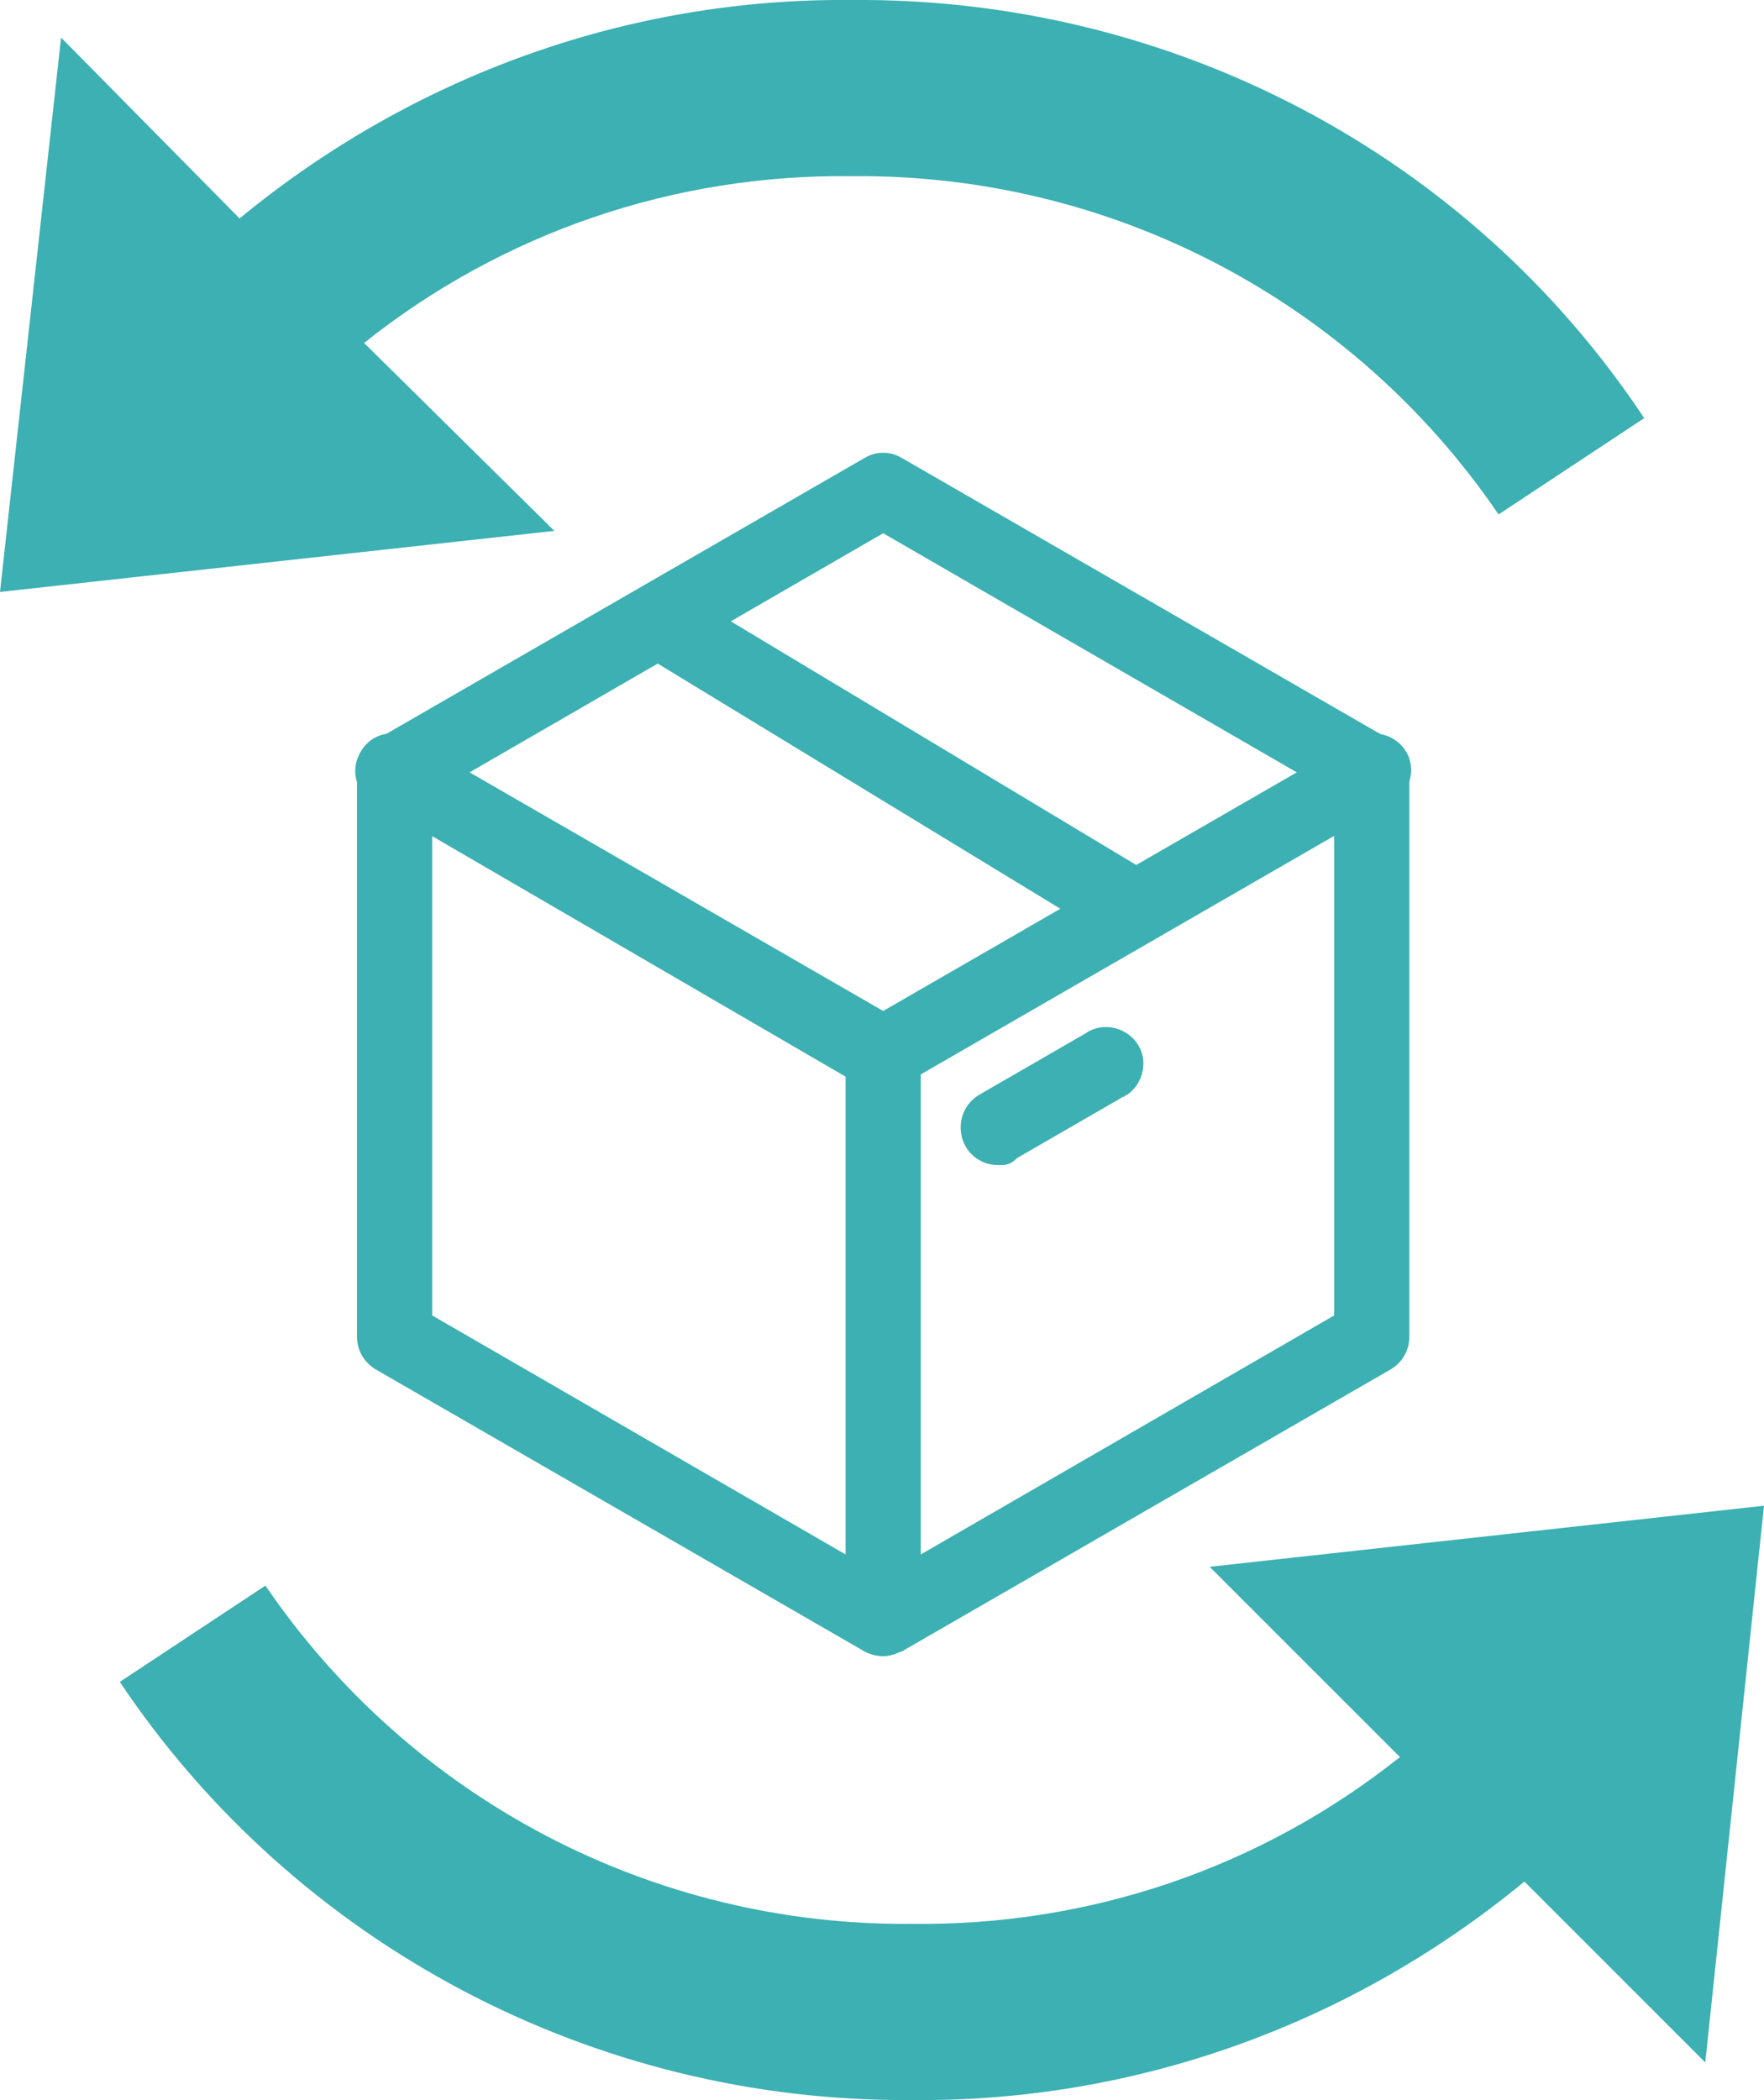
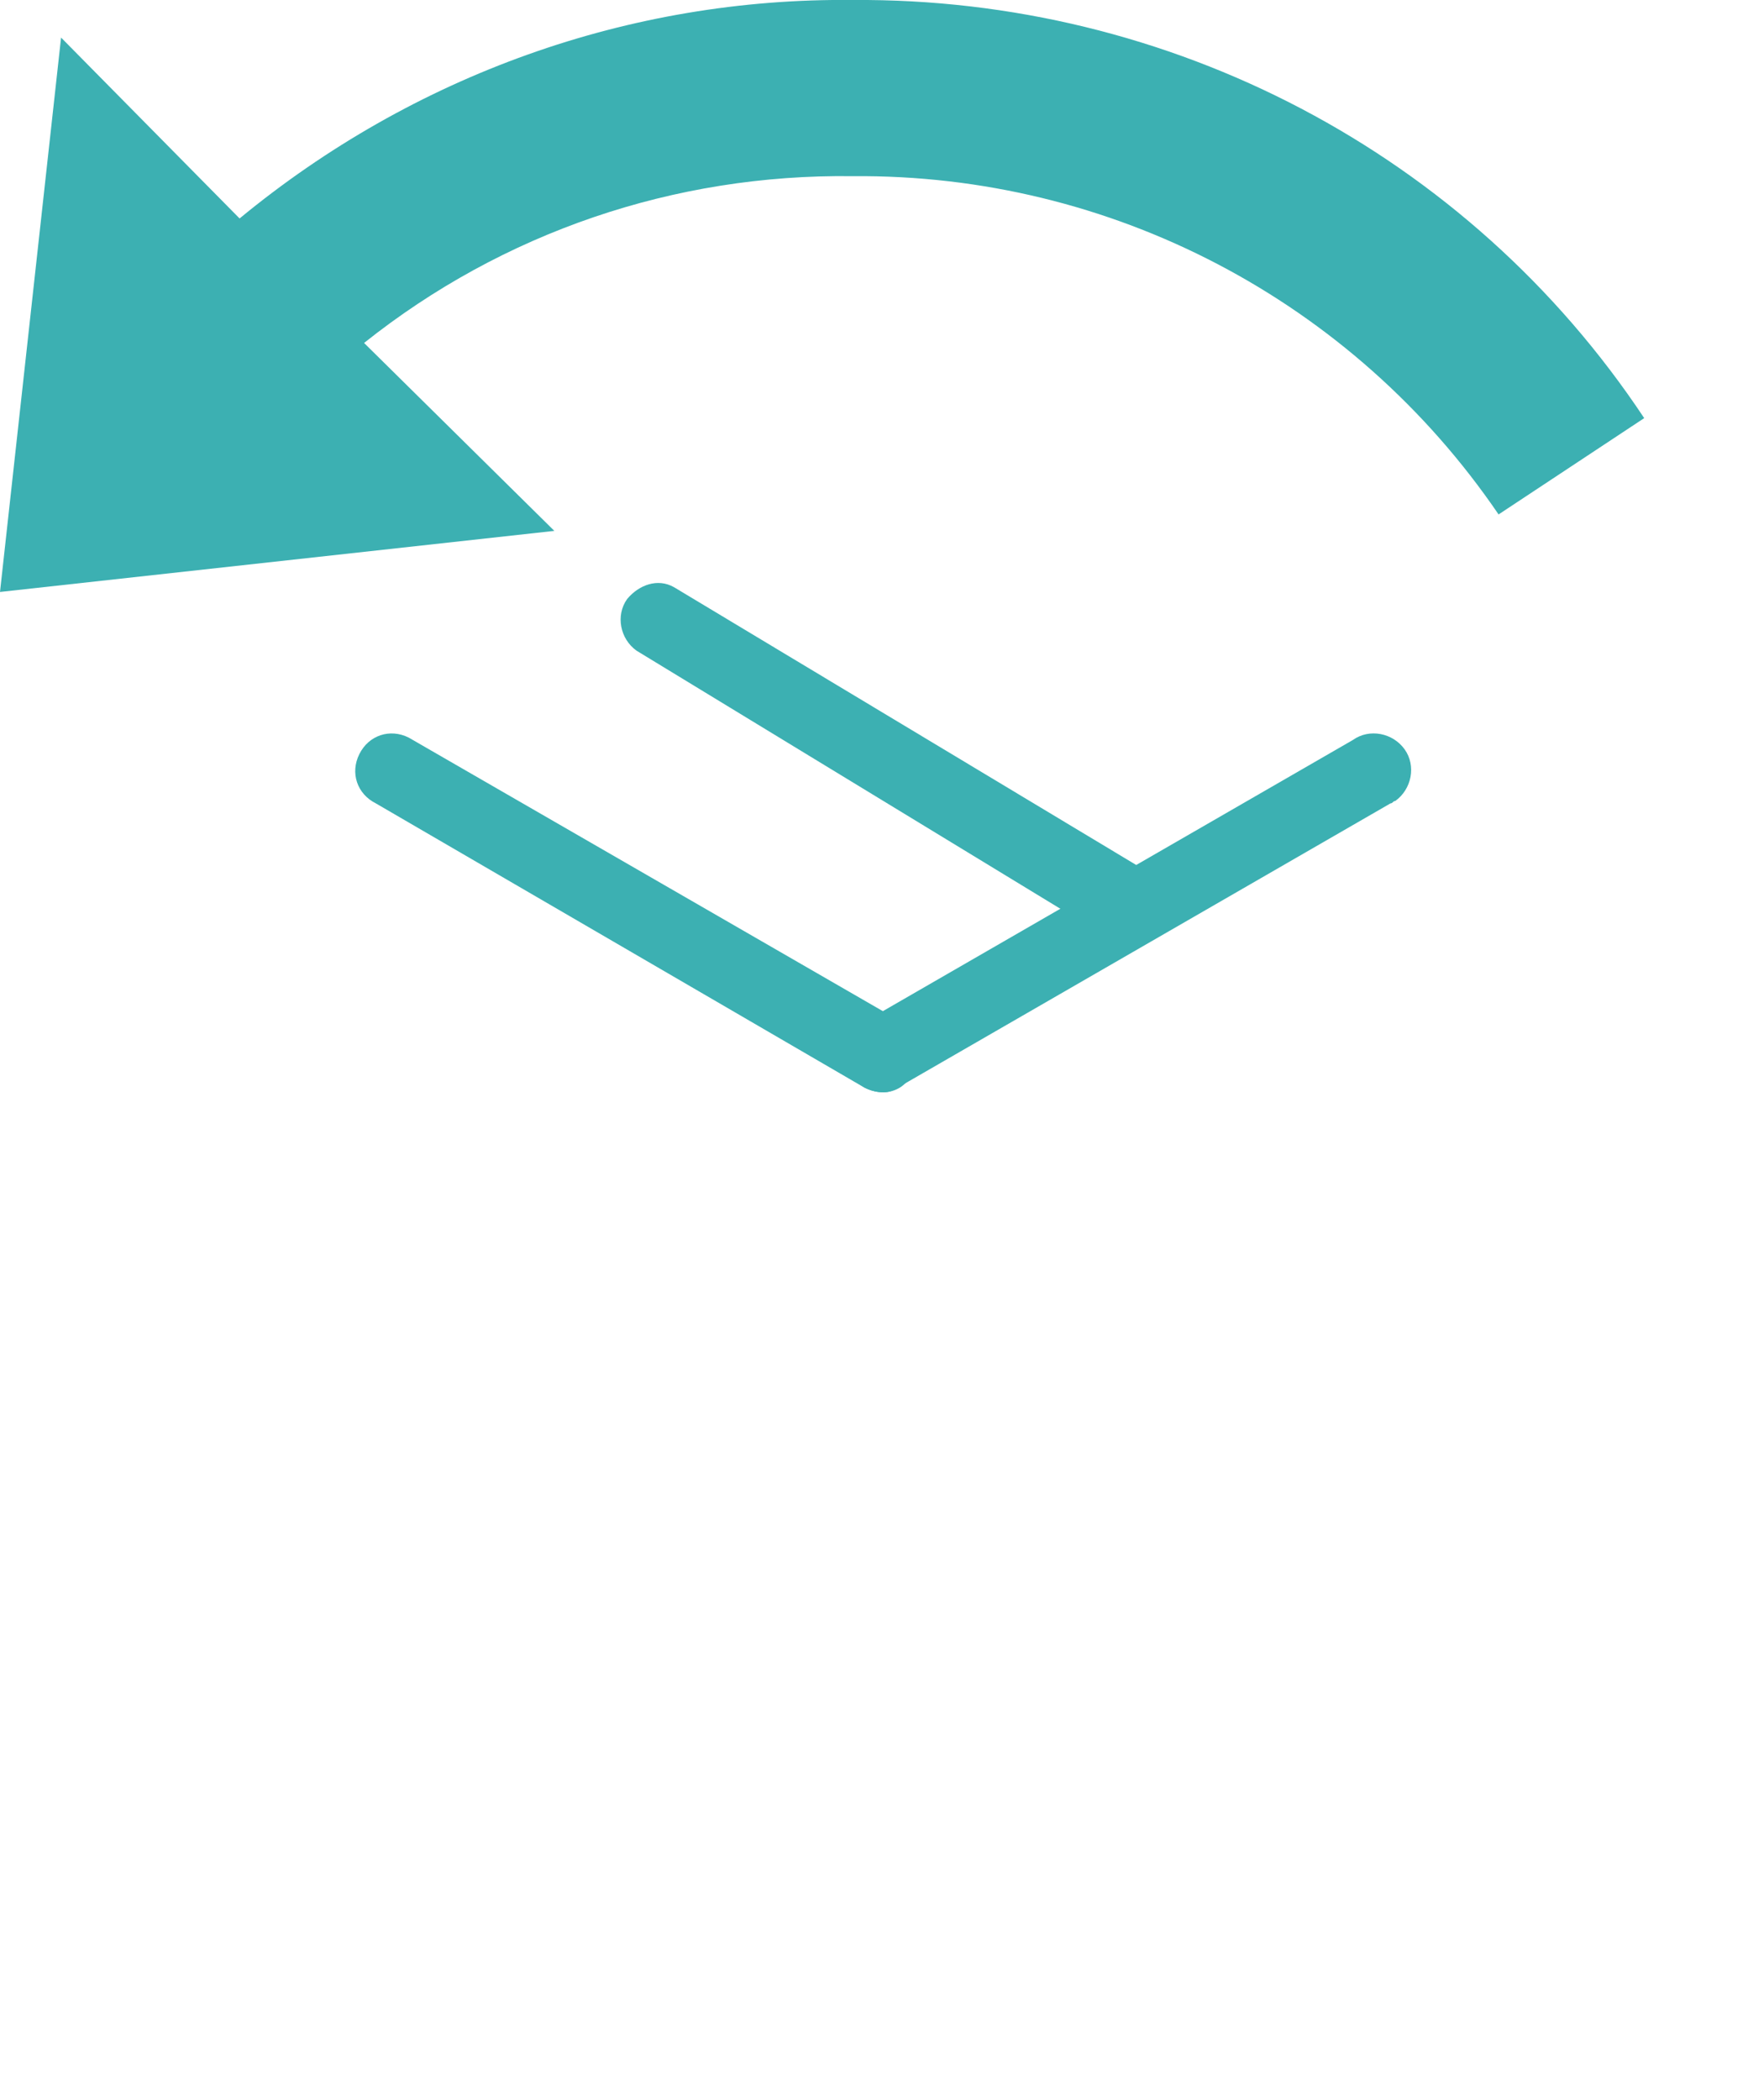
<svg xmlns="http://www.w3.org/2000/svg" xmlns:xlink="http://www.w3.org/1999/xlink" version="1.1" id="レイヤー_1" x="0px" y="0px" viewBox="0 0 75.1 89.4" style="enable-background:new 0 0 75.1 89.4;" xml:space="preserve">
  <style type="text/css">
	.st0{clip-path:url(#SVGID_00000158724685641630134980000008604397066942974623_);}
	.st1{fill:#3CB0B2;}
</style>
  <g id="グループ_1593" transform="translate(0 0)">
    <g>
      <defs>
        <rect id="SVGID_1_" y="0" width="75.1" height="89.4" />
      </defs>
      <clipPath id="SVGID_00000054233191934950706450000014442122753259735683_">
        <use xlink:href="#SVGID_1_" style="overflow:visible;" />
      </clipPath>
      <g id="グループ_1592" transform="translate(0 0)" style="clip-path:url(#SVGID_00000054233191934950706450000014442122753259735683_);">
        <path id="パス_1391" class="st1" d="M15.5,14.6c5.9-4.7,13.2-7.2,20.8-7.1c11-0.1,21.3,5.3,27.5,14.4l6.2-4.1     C62.5,6.5,49.8-0.1,36.3,0c-9.5-0.1-18.7,3.2-26.1,9.3L2.6,1.6L0,25.2l23.6-2.6L15.5,14.6z" />
-         <path id="パス_1392" class="st1" d="M75.1,64.1l-23.6,2.6l8.1,8.1c-5.9,4.7-13.2,7.2-20.8,7.1c-11,0.1-21.3-5.3-27.5-14.4     l-6.2,4.1c7.5,11.2,20.2,17.9,33.7,17.8c9.5,0.1,18.7-3.2,26.1-9.3l7.7,7.7L75.1,64.1z" />
-         <path id="パス_1393" class="st1" d="M37.6,70.5c-0.3,0-0.6-0.1-0.8-0.2L16,58.3c-0.5-0.3-0.8-0.8-0.8-1.4v-24     c0-0.6,0.3-1.1,0.8-1.4l20.8-12c0.5-0.3,1.1-0.3,1.6,0l20.8,12c0.5,0.3,0.8,0.8,0.8,1.4v24c0,0.6-0.3,1.1-0.8,1.4l-20.8,12     C38.1,70.4,37.9,70.5,37.6,70.5 M18.4,56l19.2,11.1L56.8,56V33.8L37.6,22.7L18.4,33.8V56z" />
-         <path id="パス_1394" class="st1" d="M37.6,46.5c-0.3,0-0.6-0.1-0.8-0.2L16,34.2c-0.8-0.4-1.1-1.3-0.7-2.1     c0.4-0.8,1.3-1.1,2.1-0.7c0.1,0,0.1,0.1,0.2,0.1l20.8,12c0.8,0.4,1,1.4,0.6,2.2C38.7,46.2,38.1,46.5,37.6,46.5" />
+         <path id="パス_1394" class="st1" d="M37.6,46.5c-0.3,0-0.6-0.1-0.8-0.2L16,34.2c-0.8-0.4-1.1-1.3-0.7-2.1     c0.4-0.8,1.3-1.1,2.1-0.7l20.8,12c0.8,0.4,1,1.4,0.6,2.2C38.7,46.2,38.1,46.5,37.6,46.5" />
        <path id="パス_1395" class="st1" d="M48.1,40.2c-0.3,0-0.6-0.1-0.8-0.2L27.1,27.7c-0.7-0.5-0.9-1.5-0.4-2.2     c0.5-0.6,1.3-0.9,2-0.5L49,37.2c0.8,0.5,1,1.4,0.5,2.2C49.2,39.9,48.7,40.2,48.1,40.2" />
-         <path id="パス_1396" class="st1" d="M37.6,70.5c-0.9,0-1.6-0.7-1.6-1.6v-24c0.1-0.9,0.8-1.5,1.7-1.5c0.8,0.1,1.4,0.7,1.5,1.5     v24C39.2,69.8,38.4,70.5,37.6,70.5" />
        <path id="パス_1397" class="st1" d="M37.6,46.5c-0.9,0-1.6-0.7-1.6-1.6c0-0.6,0.3-1.1,0.8-1.4l20.8-12c0.7-0.5,1.7-0.3,2.2,0.4     s0.3,1.7-0.4,2.2c-0.1,0-0.1,0.1-0.2,0.1l-20.8,12C38.1,46.4,37.9,46.5,37.6,46.5" />
-         <path id="パス_1398" class="st1" d="M42.5,49.6c-0.9,0-1.6-0.7-1.6-1.6c0-0.6,0.3-1.1,0.8-1.4l4.5-2.6c0.7-0.5,1.7-0.3,2.2,0.4     c0.5,0.7,0.3,1.7-0.4,2.2c-0.1,0-0.1,0.1-0.2,0.1l-4.5,2.6C43,49.6,42.8,49.6,42.5,49.6" />
      </g>
    </g>
  </g>
</svg>